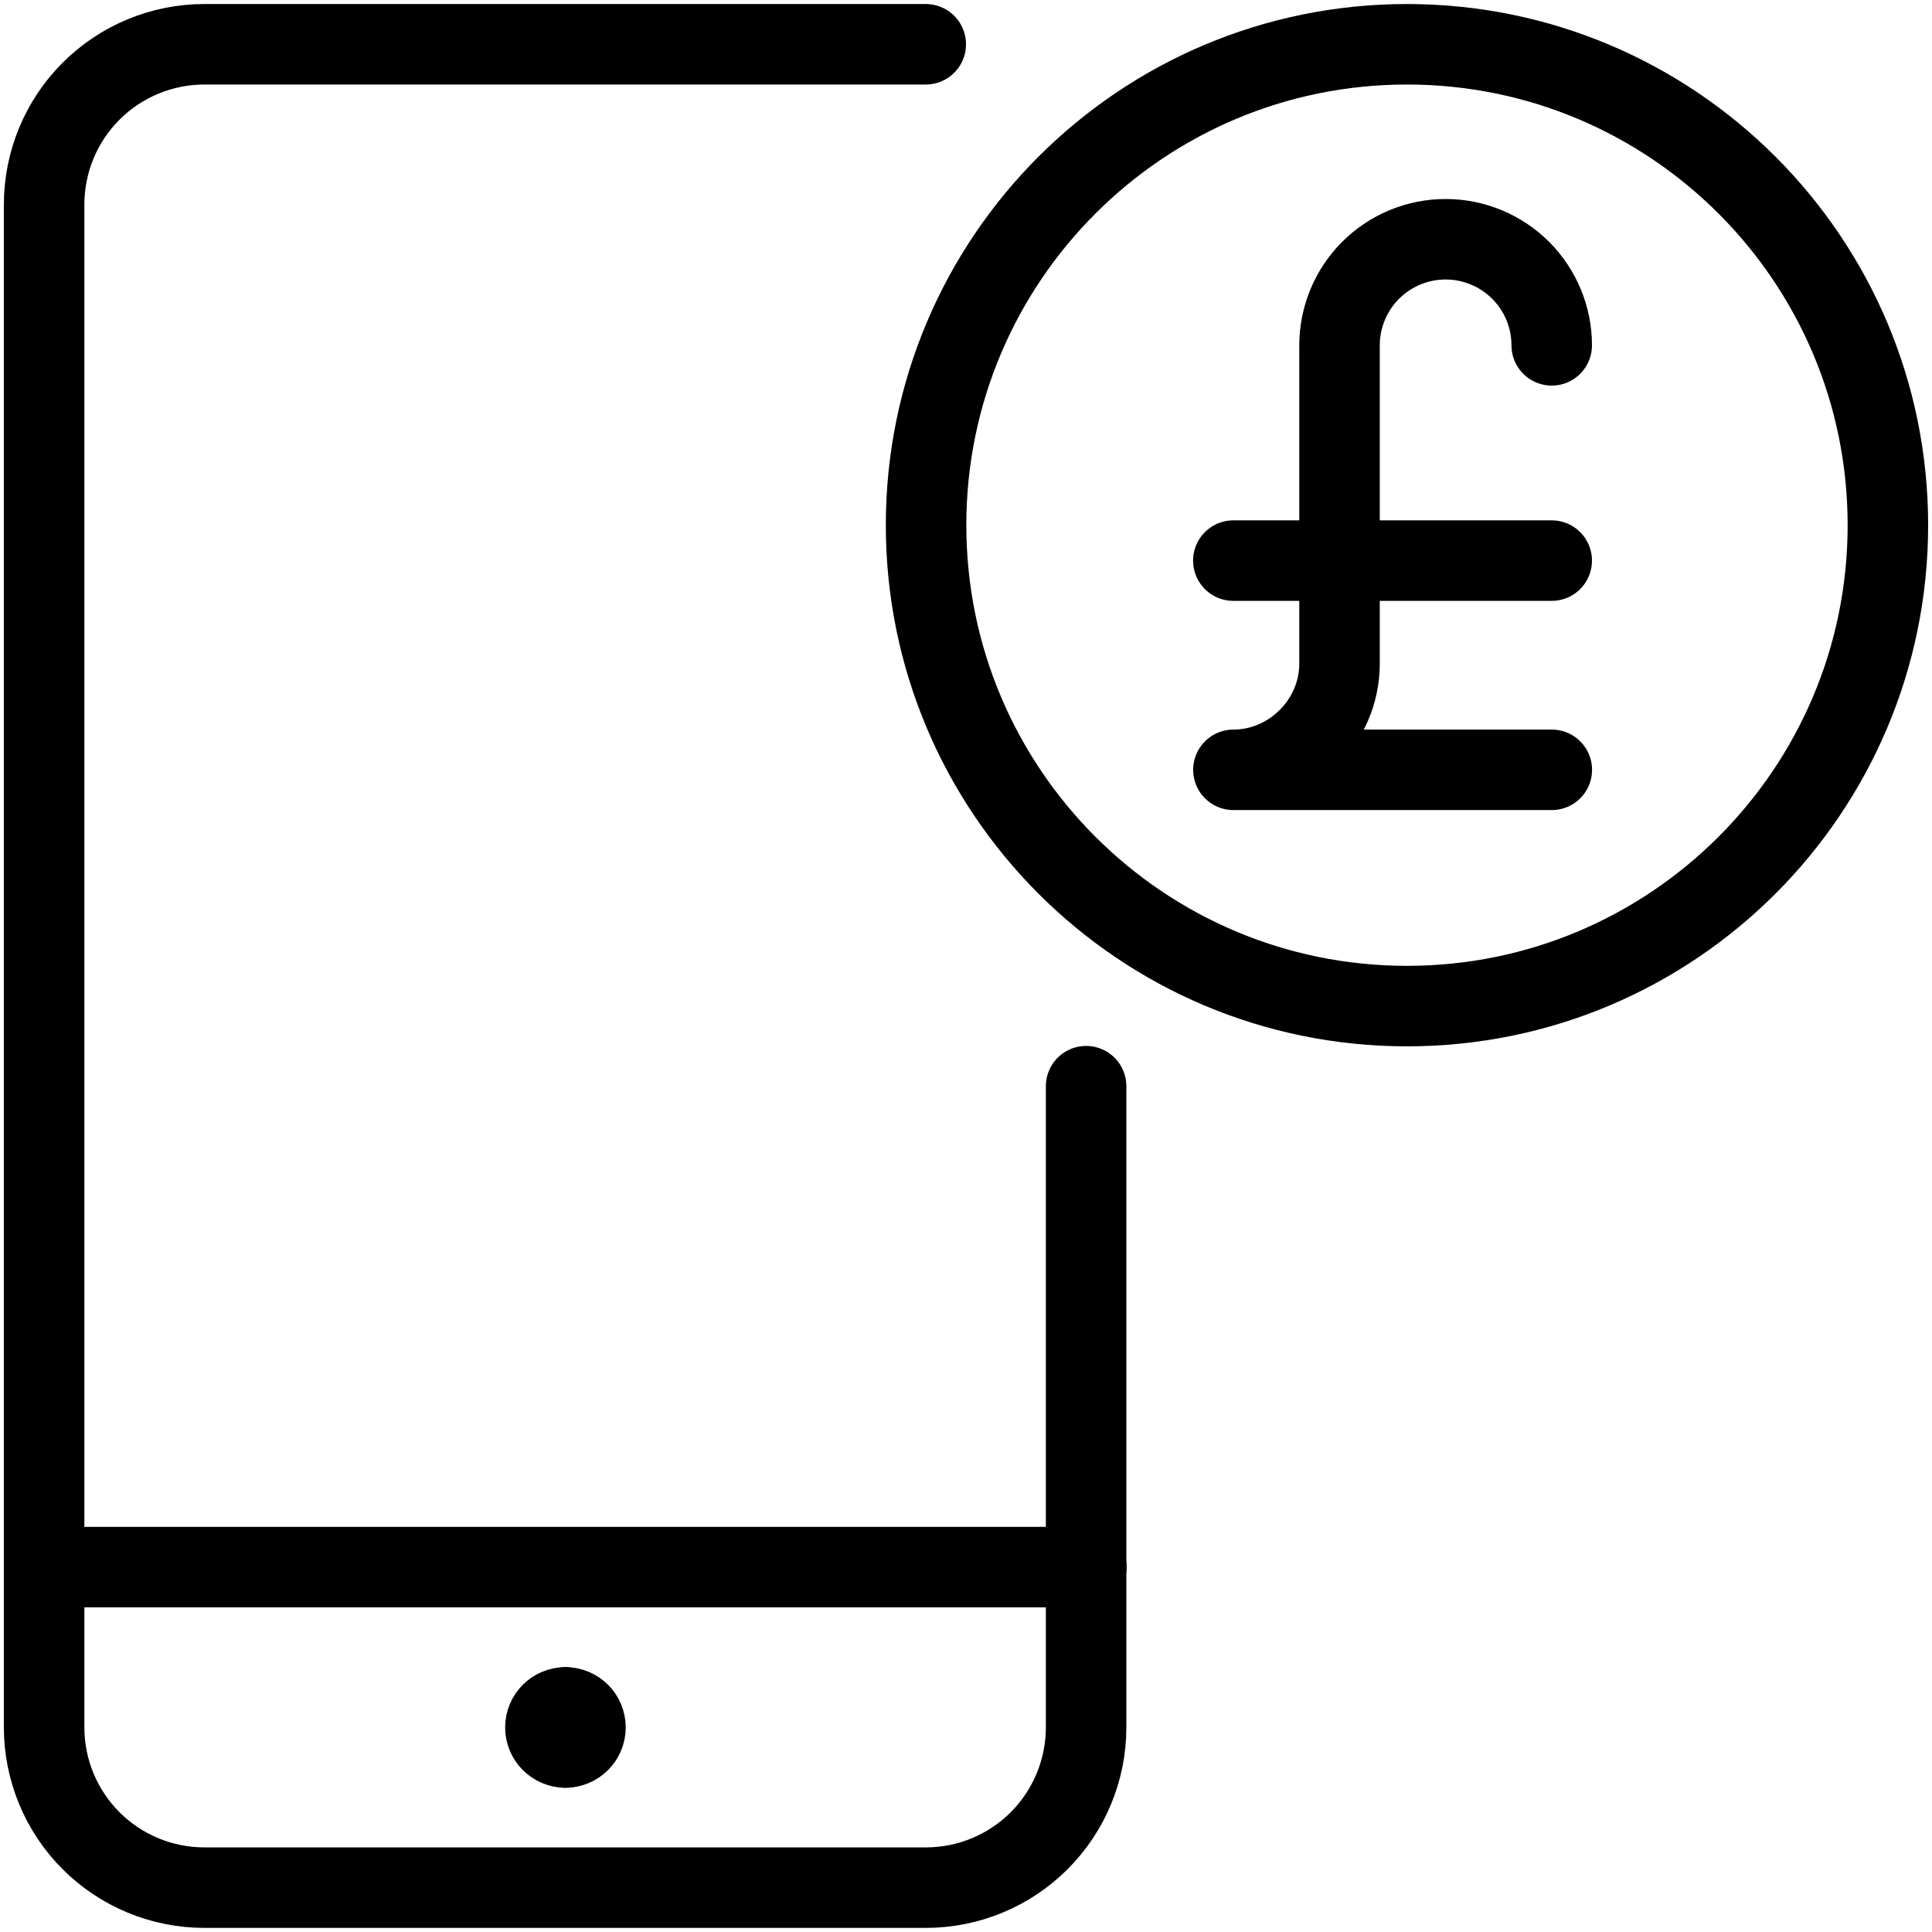
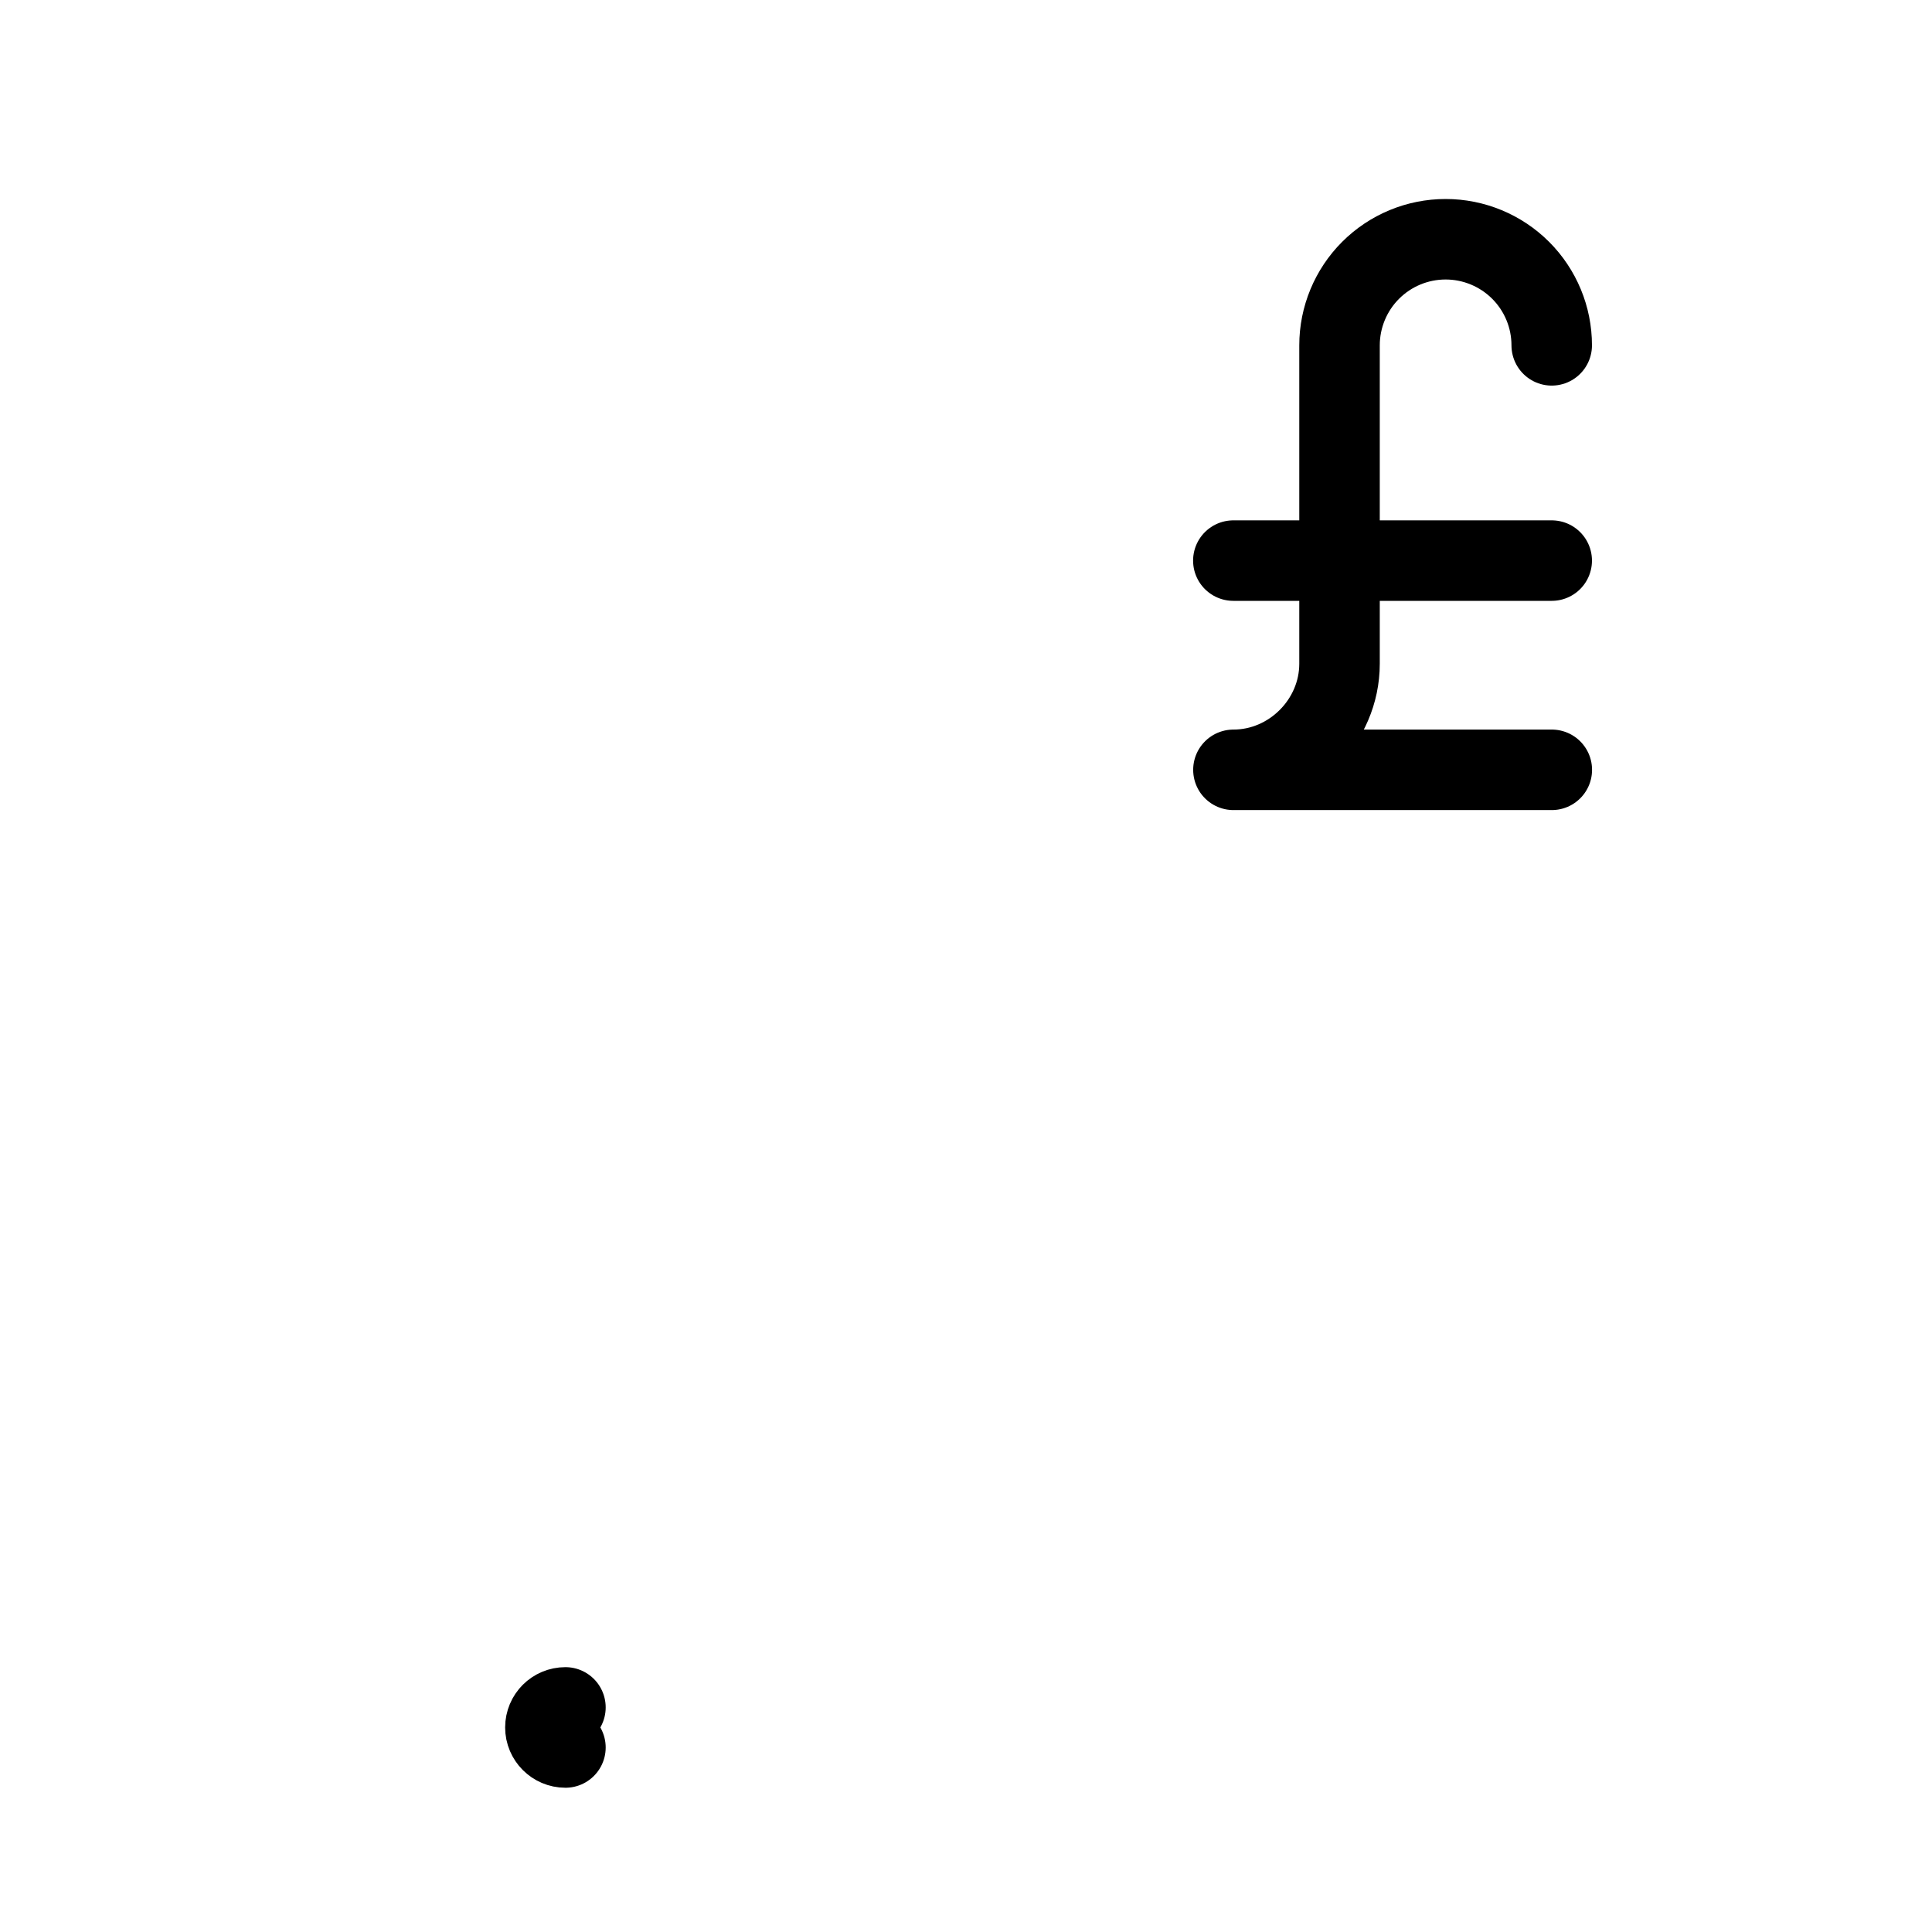
<svg xmlns="http://www.w3.org/2000/svg" fill="none" viewBox="0 0 24 24">
-   <path stroke="#000000" stroke-linecap="round" stroke-linejoin="round" d="M13.495 19.467H0.552" stroke-width="1" />
-   <path stroke="#000000" stroke-linecap="round" stroke-linejoin="round" d="M13.492 13.493v7.965c0 0.528 -0.21 1.035 -0.583 1.408 -0.373 0.373 -0.88 0.583 -1.408 0.583H2.539c-0.528 0 -1.035 -0.21 -1.408 -0.583 -0.373 -0.373 -0.583 -0.88 -0.583 -1.408V2.541c0 -0.528 0.21 -1.035 0.583 -1.408 0.373 -0.373 0.88 -0.583 1.408 -0.583h8.961" stroke-width="1" />
-   <path stroke="#000000" stroke-linecap="round" stroke-linejoin="round" d="M17.478 12.498c3.299 0 5.974 -2.675 5.974 -5.974 0 -3.299 -2.675 -5.974 -5.974 -5.974 -3.299 0 -5.974 2.675 -5.974 5.974s2.675 5.974 5.974 5.974Z" stroke-width="1" />
  <path stroke="#000000" stroke-linecap="round" stroke-linejoin="round" d="M7.024 21.708c-0.137 0 -0.249 -0.112 -0.249 -0.249 0 -0.138 0.111 -0.249 0.249 -0.249" stroke-width="1" />
-   <path stroke="#000000" stroke-linecap="round" stroke-linejoin="round" d="M7.024 21.708c0.137 0 0.249 -0.112 0.249 -0.249 0 -0.138 -0.111 -0.249 -0.249 -0.249" stroke-width="1" />
  <path stroke="#000000" stroke-linecap="round" stroke-linejoin="round" d="M19.276 4.29c0 -0.35 -0.139 -0.685 -0.386 -0.932 -0.247 -0.247 -0.583 -0.386 -0.932 -0.386 -0.35 0 -0.685 0.139 -0.932 0.386 -0.247 0.247 -0.386 0.583 -0.386 0.932v3.955c0 0.718 -0.6 1.318 -1.318 1.318h3.955" stroke-width="1" />
  <path stroke="#000000" stroke-linecap="round" stroke-linejoin="round" d="M15.321 6.964h3.955" stroke-width="1" />
</svg>